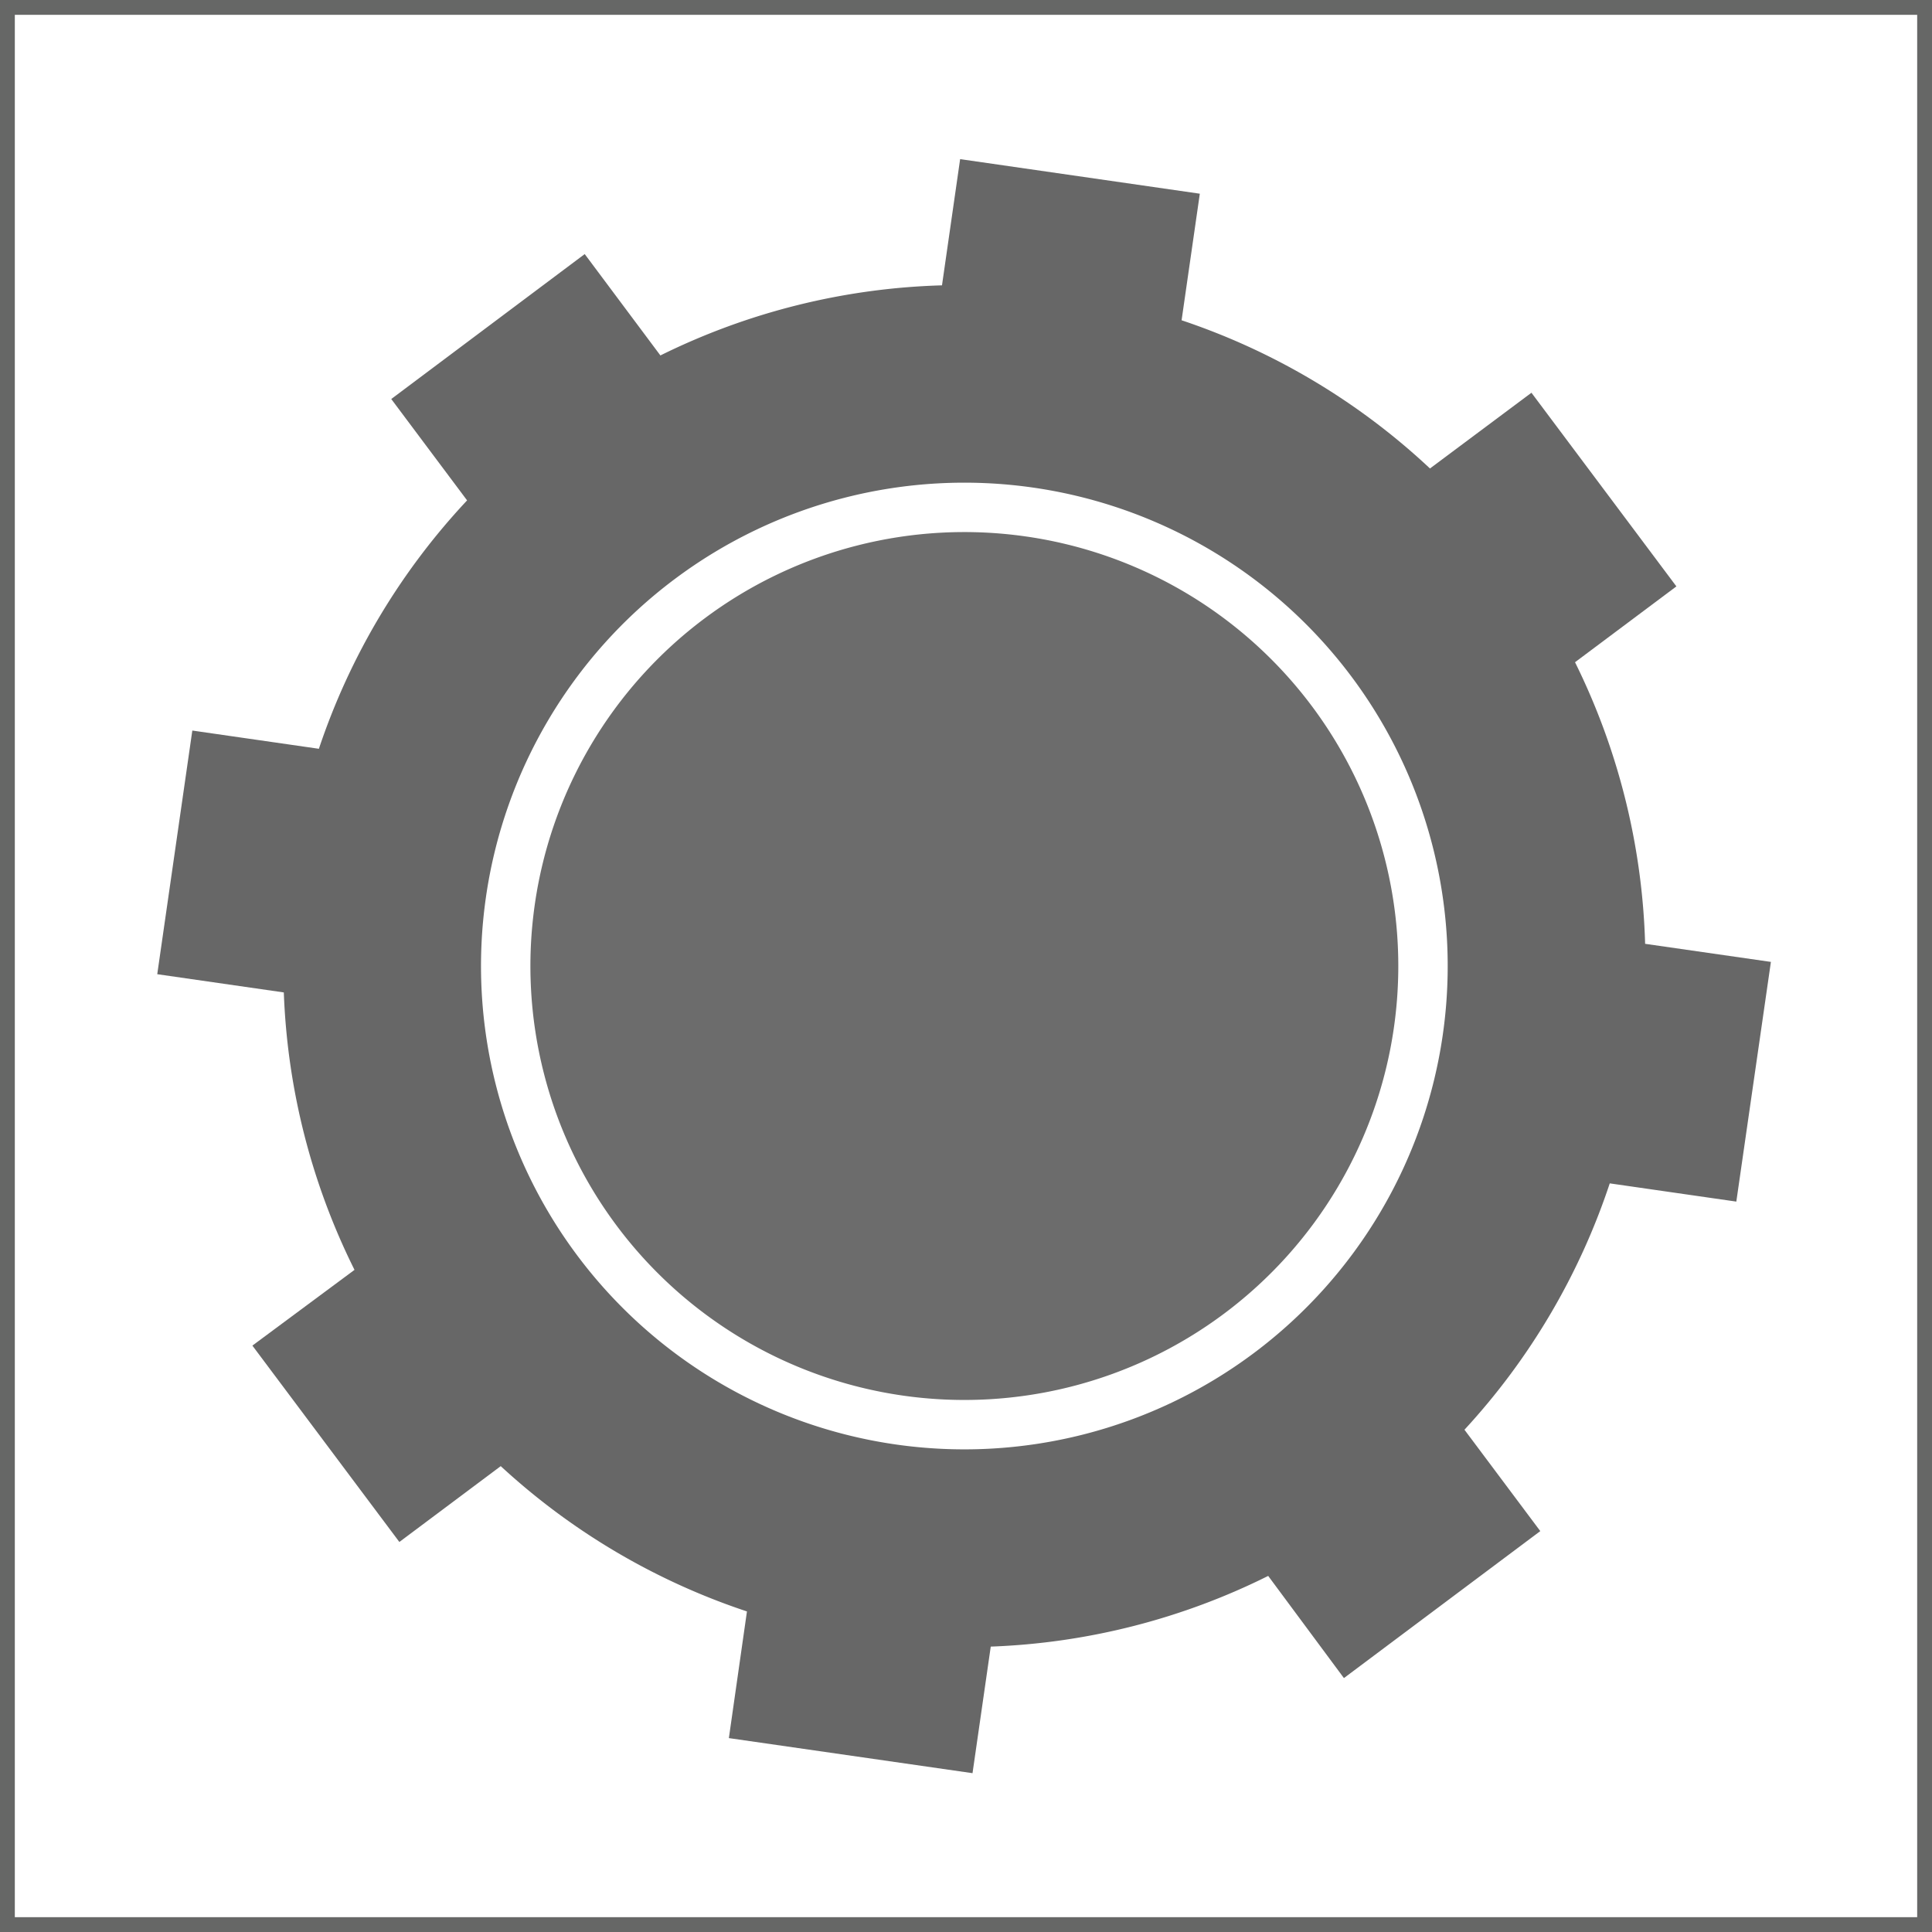
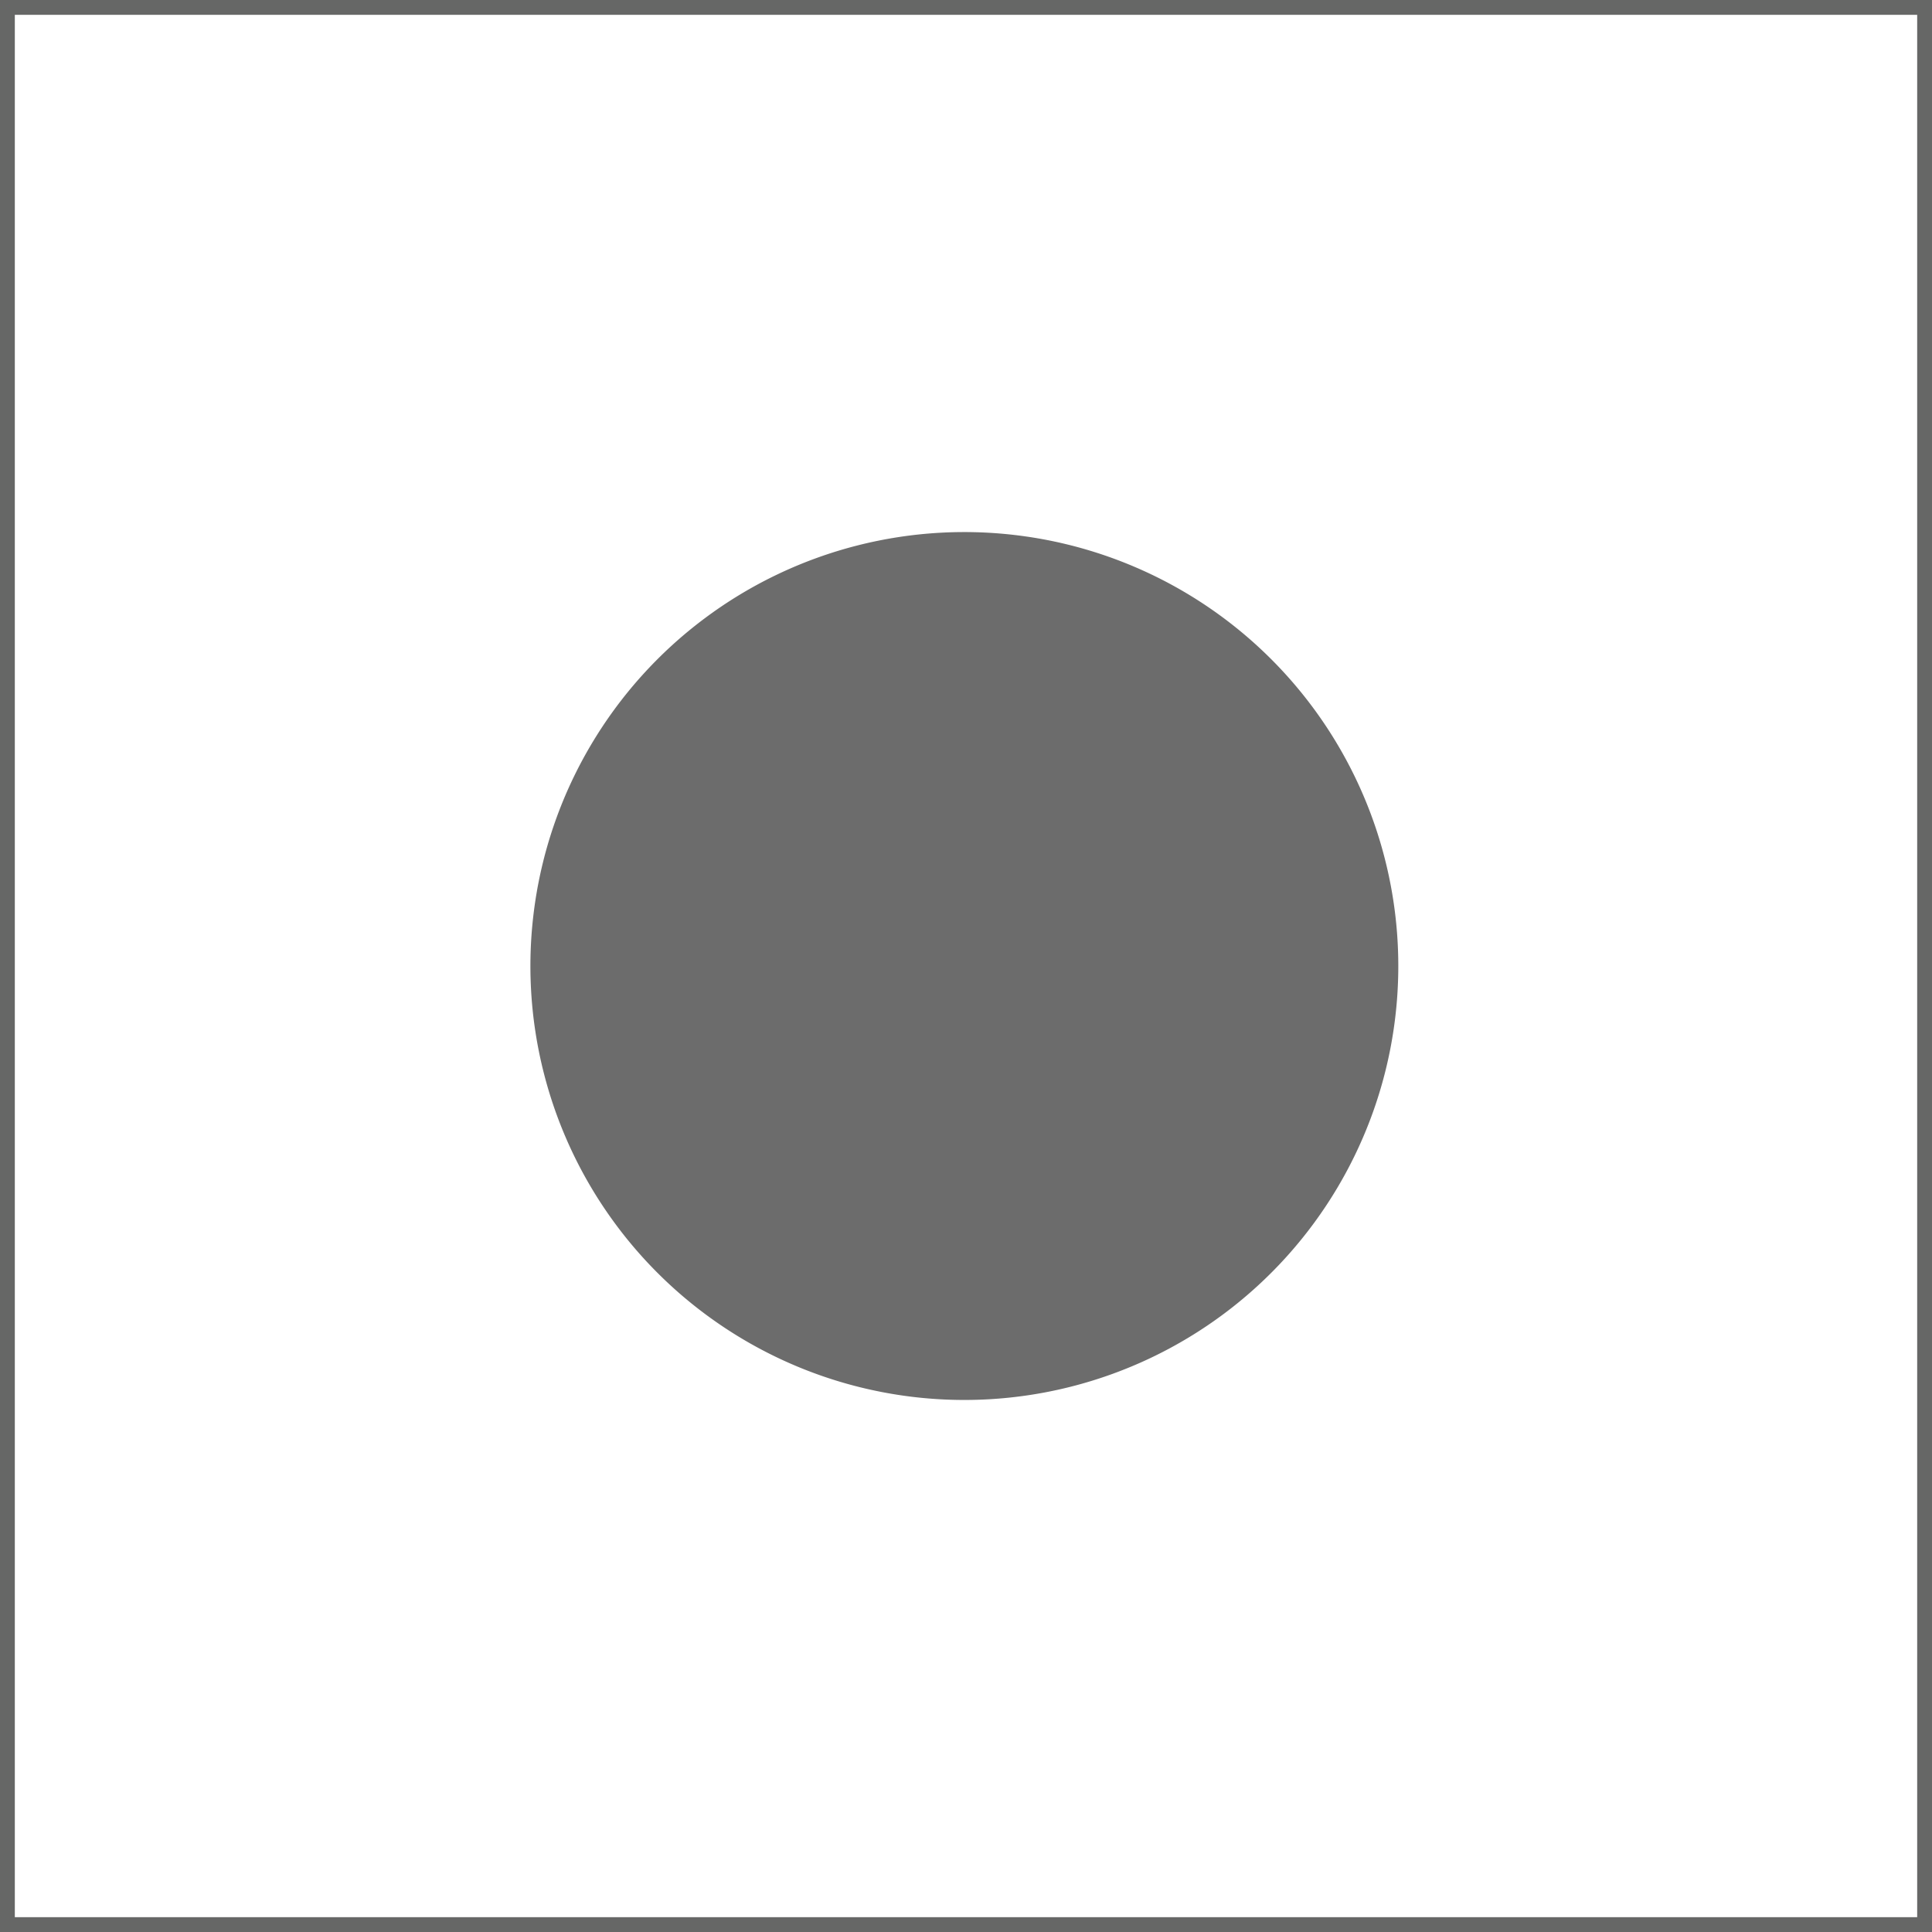
<svg xmlns="http://www.w3.org/2000/svg" id="Layer_1" data-name="Layer 1" viewBox="0 0 391.08 391.08">
  <rect x="0" y="0" width="391.08" height="391.08" fill="#333333" stroke="none" />
  <defs>
    <style>.cls-1{fill:#fff;stroke:#666766;stroke-miterlimit:10;stroke-width:3px;}.cls-2{fill:#676767;}.cls-3{fill:#6c6c6c;stroke:#fff;stroke-linejoin:round;stroke-width:10px;}</style>
  </defs>
  <title>Icon_gear_settings_remix-wizardplusplus</title>
  <rect class="cls-1" x="1.5" y="1.5" width="388.08" height="388.08" />
  <g id="layer1">
-     <path id="path4562" class="cls-2" d="M199.14,37.47l-3.66,25.46a137.27,137.27,0,0,0-57,14.19L123.16,56.6,84,85.94l15.35,20.52a137.09,137.09,0,0,0-30,50.28l-25.62-3.69-7.1,49.32,25.62,3.69a137.09,137.09,0,0,0,14.31,56.16L55.89,277.55,85.64,317.3l20.52-15.35A137.26,137.26,0,0,0,156,331.36L152.34,357l49.32,7.1,3.69-25.62a137.08,137.08,0,0,0,56.16-14.31l15.33,20.68,39.75-29.75-15.35-20.52a137.26,137.26,0,0,0,29.41-49.87l25.62,3.69,7-48.52-25.46-3.66a137.27,137.27,0,0,0-14.19-57l20.52-15.35-29.34-39.2L294.26,100a137.09,137.09,0,0,0-50.28-30l3.69-25.62-48.52-7h0Z" transform="translate(-4.8 -5.17)" />
-     <path id="path4600-2" class="cls-3" d="M291.9,213.94a92.84,92.84,0,1,1-78.67-105.12h0A92.84,92.84,0,0,1,291.9,213.94Z" transform="translate(-4.8 -5.17)" />
+     <path id="path4600-2" class="cls-3" d="M291.9,213.94a92.84,92.84,0,1,1-78.67-105.12h0A92.84,92.84,0,0,1,291.9,213.94" transform="translate(-4.8 -5.17)" />
  </g>
</svg>